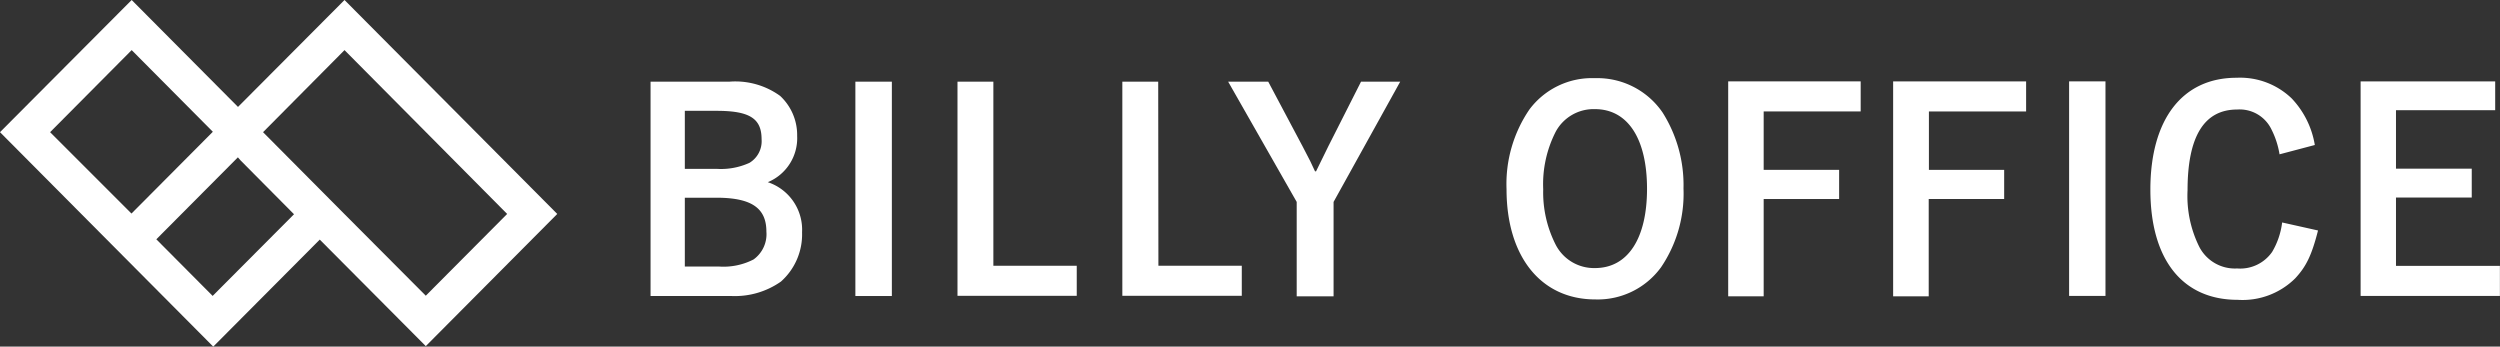
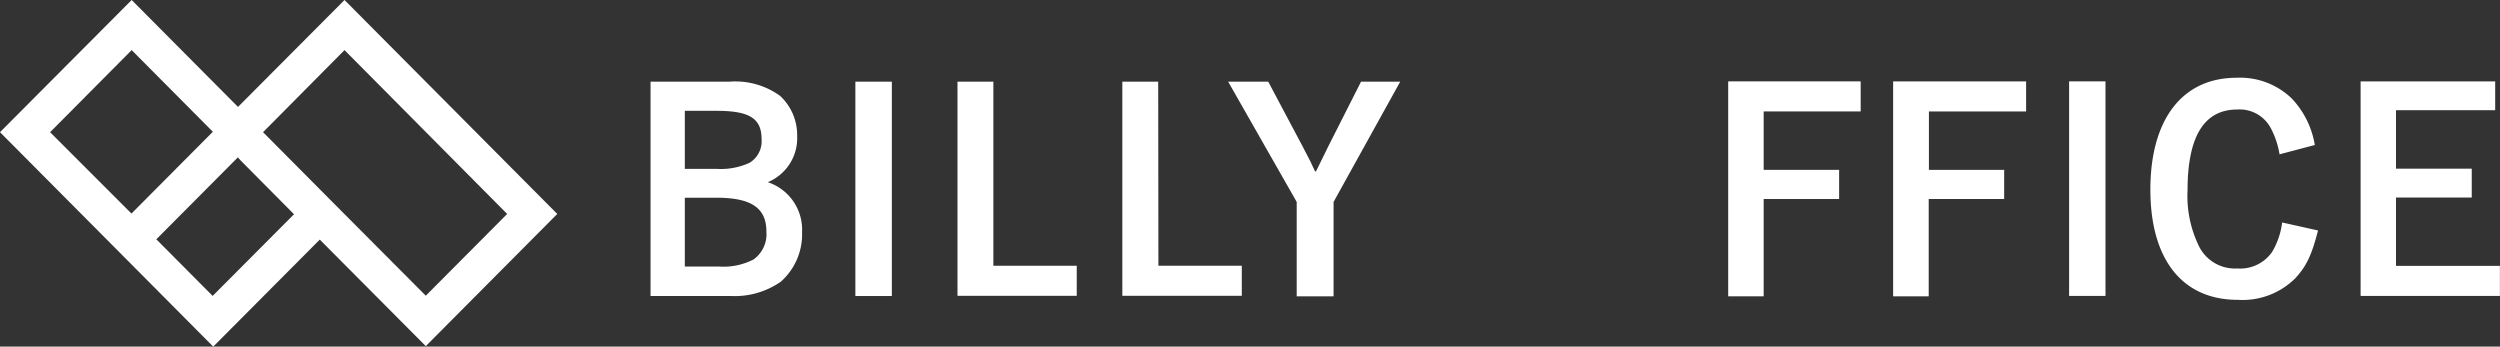
<svg xmlns="http://www.w3.org/2000/svg" viewBox="0 0 249.48 34.59">
  <rect x="0" y="0" width="249.48" height="34.59" fill="#333333" stroke="none" />
  <defs>
    <style>.cls-1{fill:#fff;}</style>
  </defs>
  <g id="レイヤー_2" data-name="レイヤー 2">
    <g id="レイヤー_1-2" data-name="レイヤー 1">
      <path class="cls-1" d="M55.61,21.35,34.38,0,23.75,10.67,13.14,0,0,13.19,10.61,23.86h0L21.28,34.59,31.91,23.91,42.49,34.54ZM23.74,15.7,24,16l5.34,5.38-8.12,8.15-5.62-5.65ZM5,13.19,13.14,5l8.1,8.15-8.12,8.16Zm29.36,8.16h0l-8.11-8.16L34.38,5,50.61,21.35l-8.12,8.16Z" />
      <path class="cls-1" d="M72.79,8.15a7.62,7.62,0,0,1,5.06,1.42,5.33,5.33,0,0,1,1.7,4,4.75,4.75,0,0,1-2.93,4.61,5,5,0,0,1,3.42,5,6.3,6.3,0,0,1-2.11,4.92A8,8,0,0,1,73,29.54H64.92V8.15Zm-4.45,8.7h3.17a6.85,6.85,0,0,0,3.28-.6A2.52,2.52,0,0,0,76,13.89c0-2.07-1.2-2.83-4.48-2.83H68.34Zm0,9.75h3.44a6.53,6.53,0,0,0,3.42-.71,3.1,3.1,0,0,0,1.28-2.78c0-2.36-1.5-3.38-5-3.38H68.34Z" />
      <path class="cls-1" d="M89,29.54H85.36V8.15H89Z" />
      <path class="cls-1" d="M99.13,26.52h8.32v3H95.55V8.15h3.58Z" />
      <path class="cls-1" d="M115.6,26.52h8.32v3H112V8.15h3.58Z" />
      <path class="cls-1" d="M130,14.63c.79,1.51.79,1.51,1.23,2.47h.1c.17-.33.74-1.51,1.24-2.53l3.25-6.42h3.91l-6.65,12v9.42H129.4V20.15l-6.84-12h4Z" />
-       <path class="cls-1" d="M165.76,26.67a7.81,7.81,0,0,1-6.57,3.21c-5.42,0-8.85-4.28-8.85-11a13.19,13.19,0,0,1,2.28-7.95,7.79,7.79,0,0,1,6.54-3.13,7.89,7.89,0,0,1,6.76,3.44A13.55,13.55,0,0,1,168,18.81,13.09,13.09,0,0,1,165.76,26.67Zm-6.6-15.78a4.3,4.3,0,0,0-3.9,2.23A11.5,11.5,0,0,0,154,18.89a11.49,11.49,0,0,0,1.24,5.52,4.3,4.3,0,0,0,3.93,2.34c3.27,0,5.19-2.94,5.19-7.91S162.46,10.89,159.16,10.89Z" />
      <path class="cls-1" d="M185.68,8.12v3H176v5.83h7.53v2.91H176v9.71h-3.54V8.12Z" />
      <path class="cls-1" d="M202.19,8.12v3h-9.7v5.83H200v2.91h-7.53v9.71h-3.55V8.12Z" />
      <path class="cls-1" d="M210.11,29.53h-3.63V8.12h3.63Z" />
      <path class="cls-1" d="M231.32,23c-.63,2.47-1.18,3.6-2.28,4.78a7.46,7.46,0,0,1-5.74,2.14c-5.5,0-8.71-4-8.71-11s3.18-11.16,8.6-11.16a7.43,7.43,0,0,1,5.5,2.06A8.83,8.83,0,0,1,231,14.47l-3.52.93a8.45,8.45,0,0,0-.8-2.47,3.52,3.52,0,0,0-3.43-2c-3.3,0-4.95,2.7-4.95,8.06a11.38,11.38,0,0,0,1.18,5.66,4,4,0,0,0,3.77,2.14,3.88,3.88,0,0,0,3.49-1.65,7.57,7.57,0,0,0,1-2.94Z" />
      <path class="cls-1" d="M249,8.12V11h-9.9v5.83h7.56v2.88h-7.56v6.82h10.37v3H235.57V8.12Z" />
    </g>
  </g>
</svg>